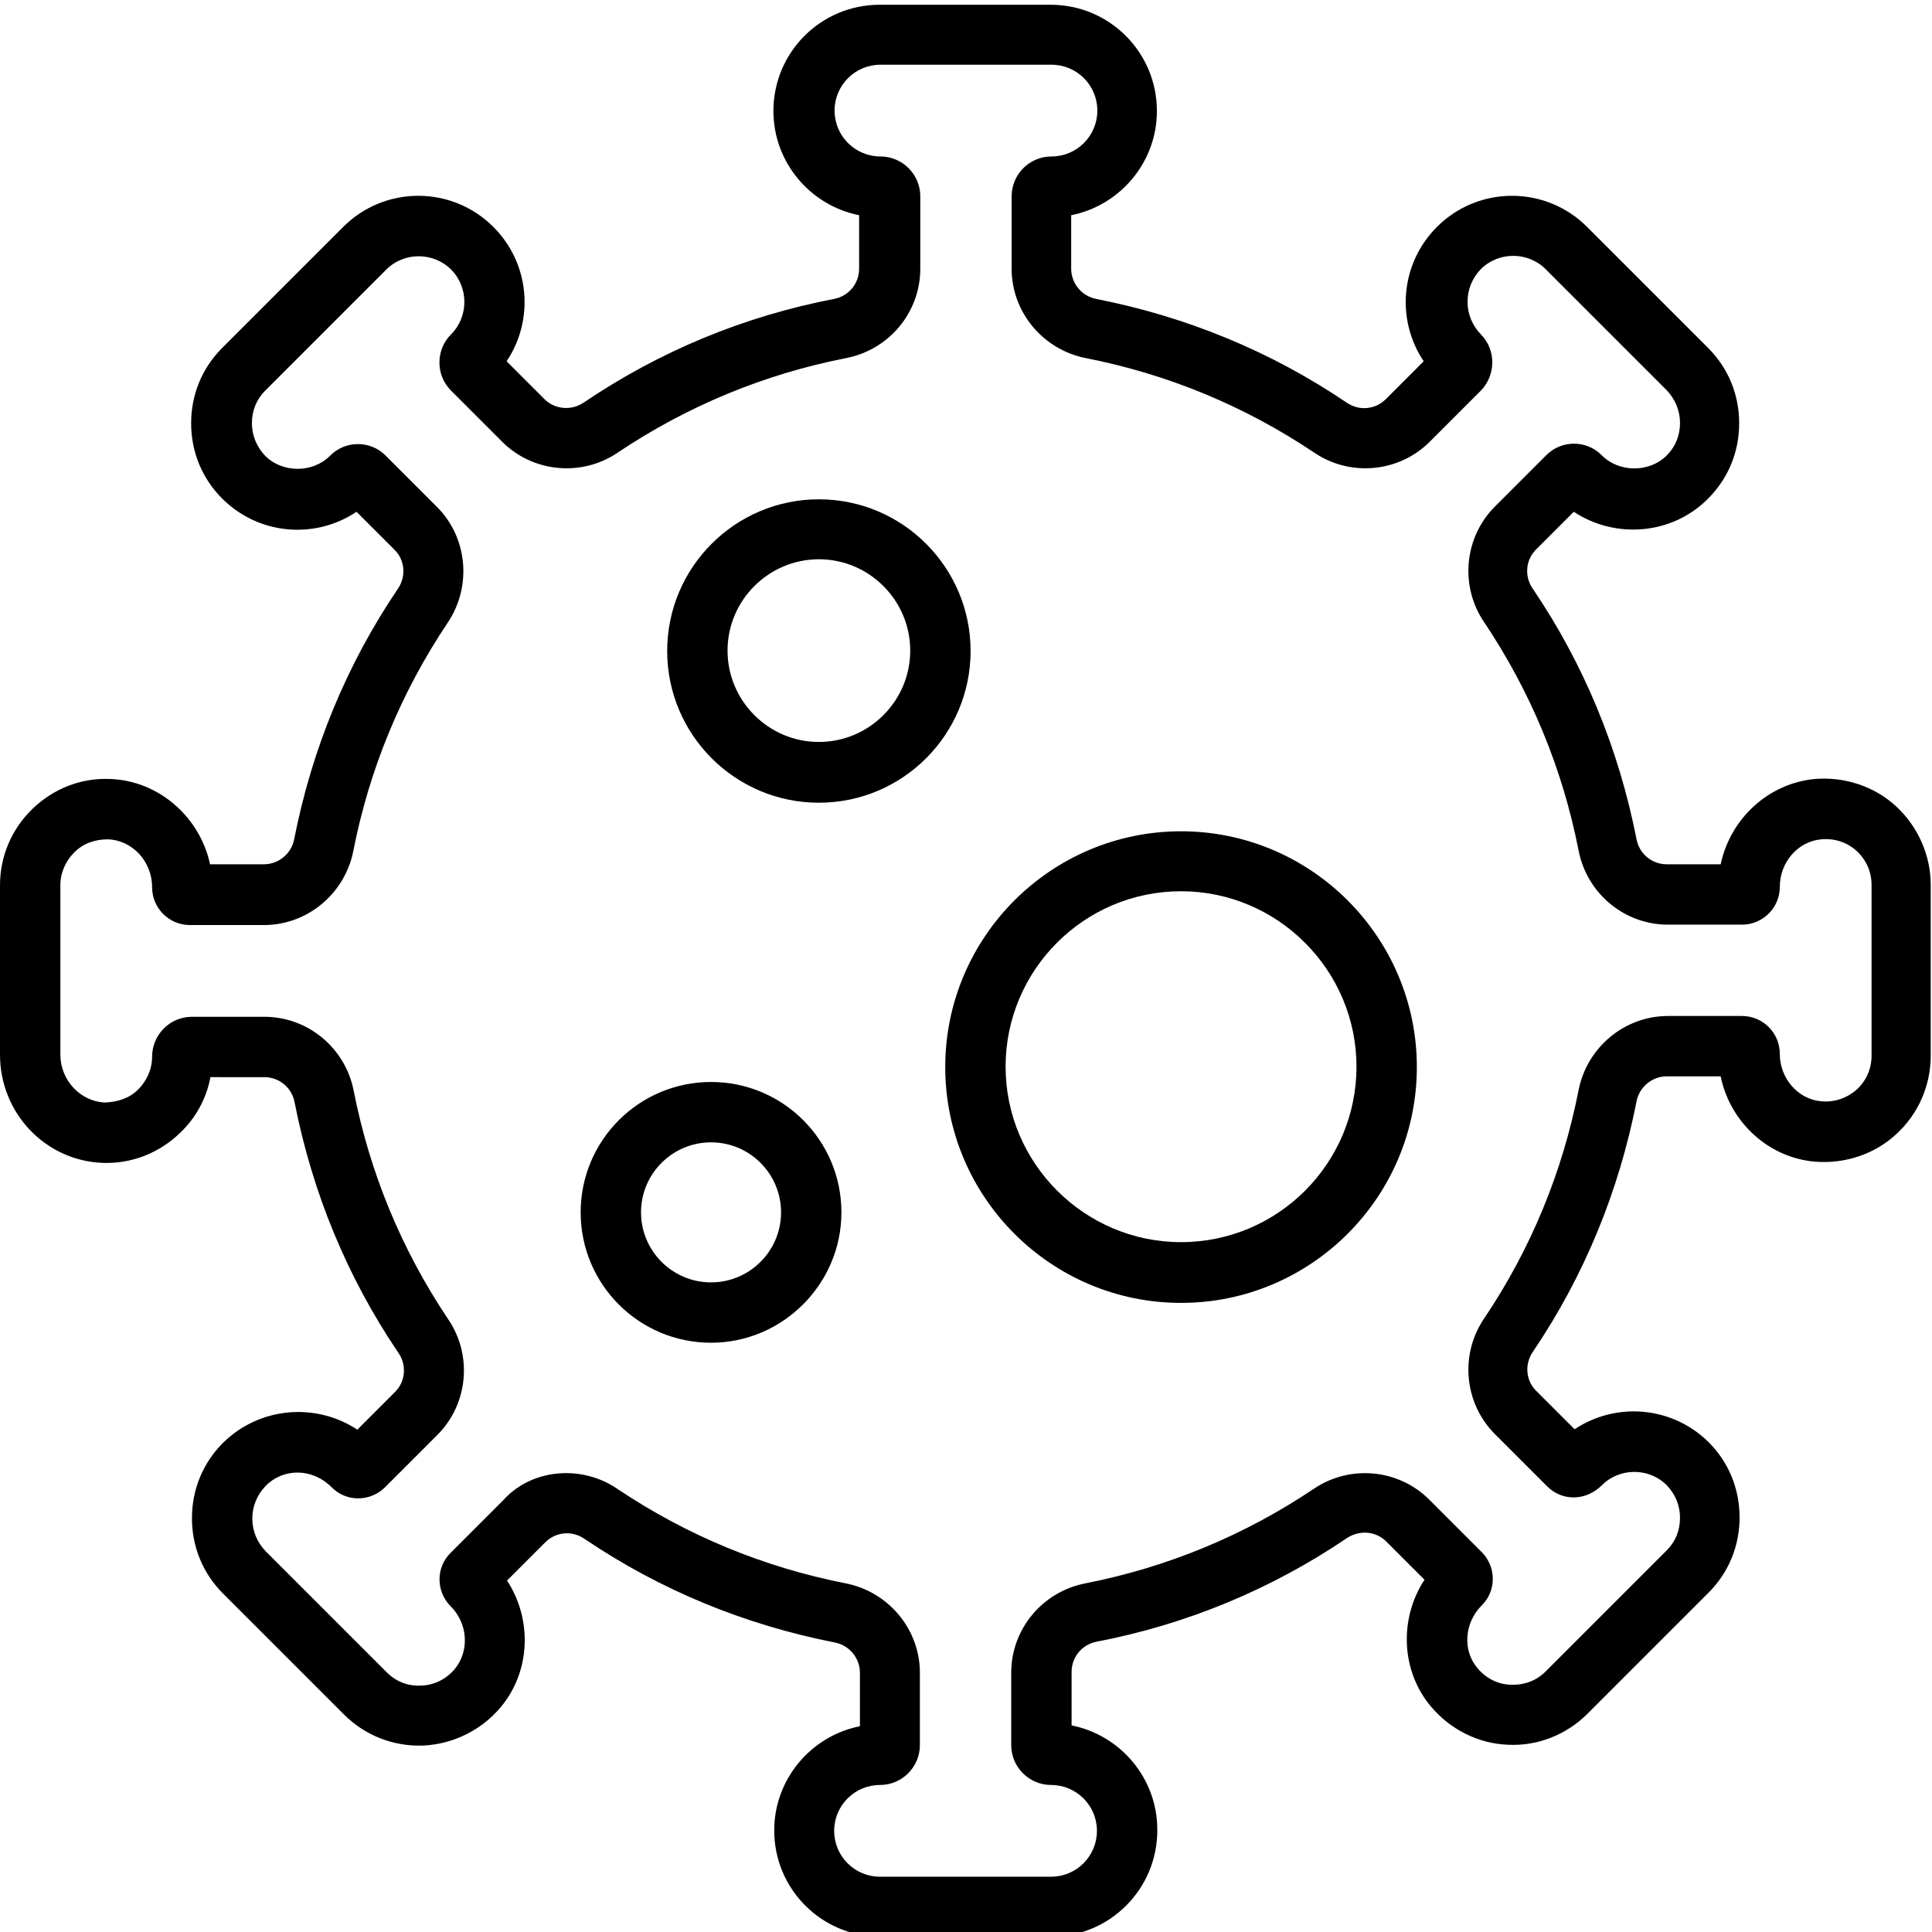
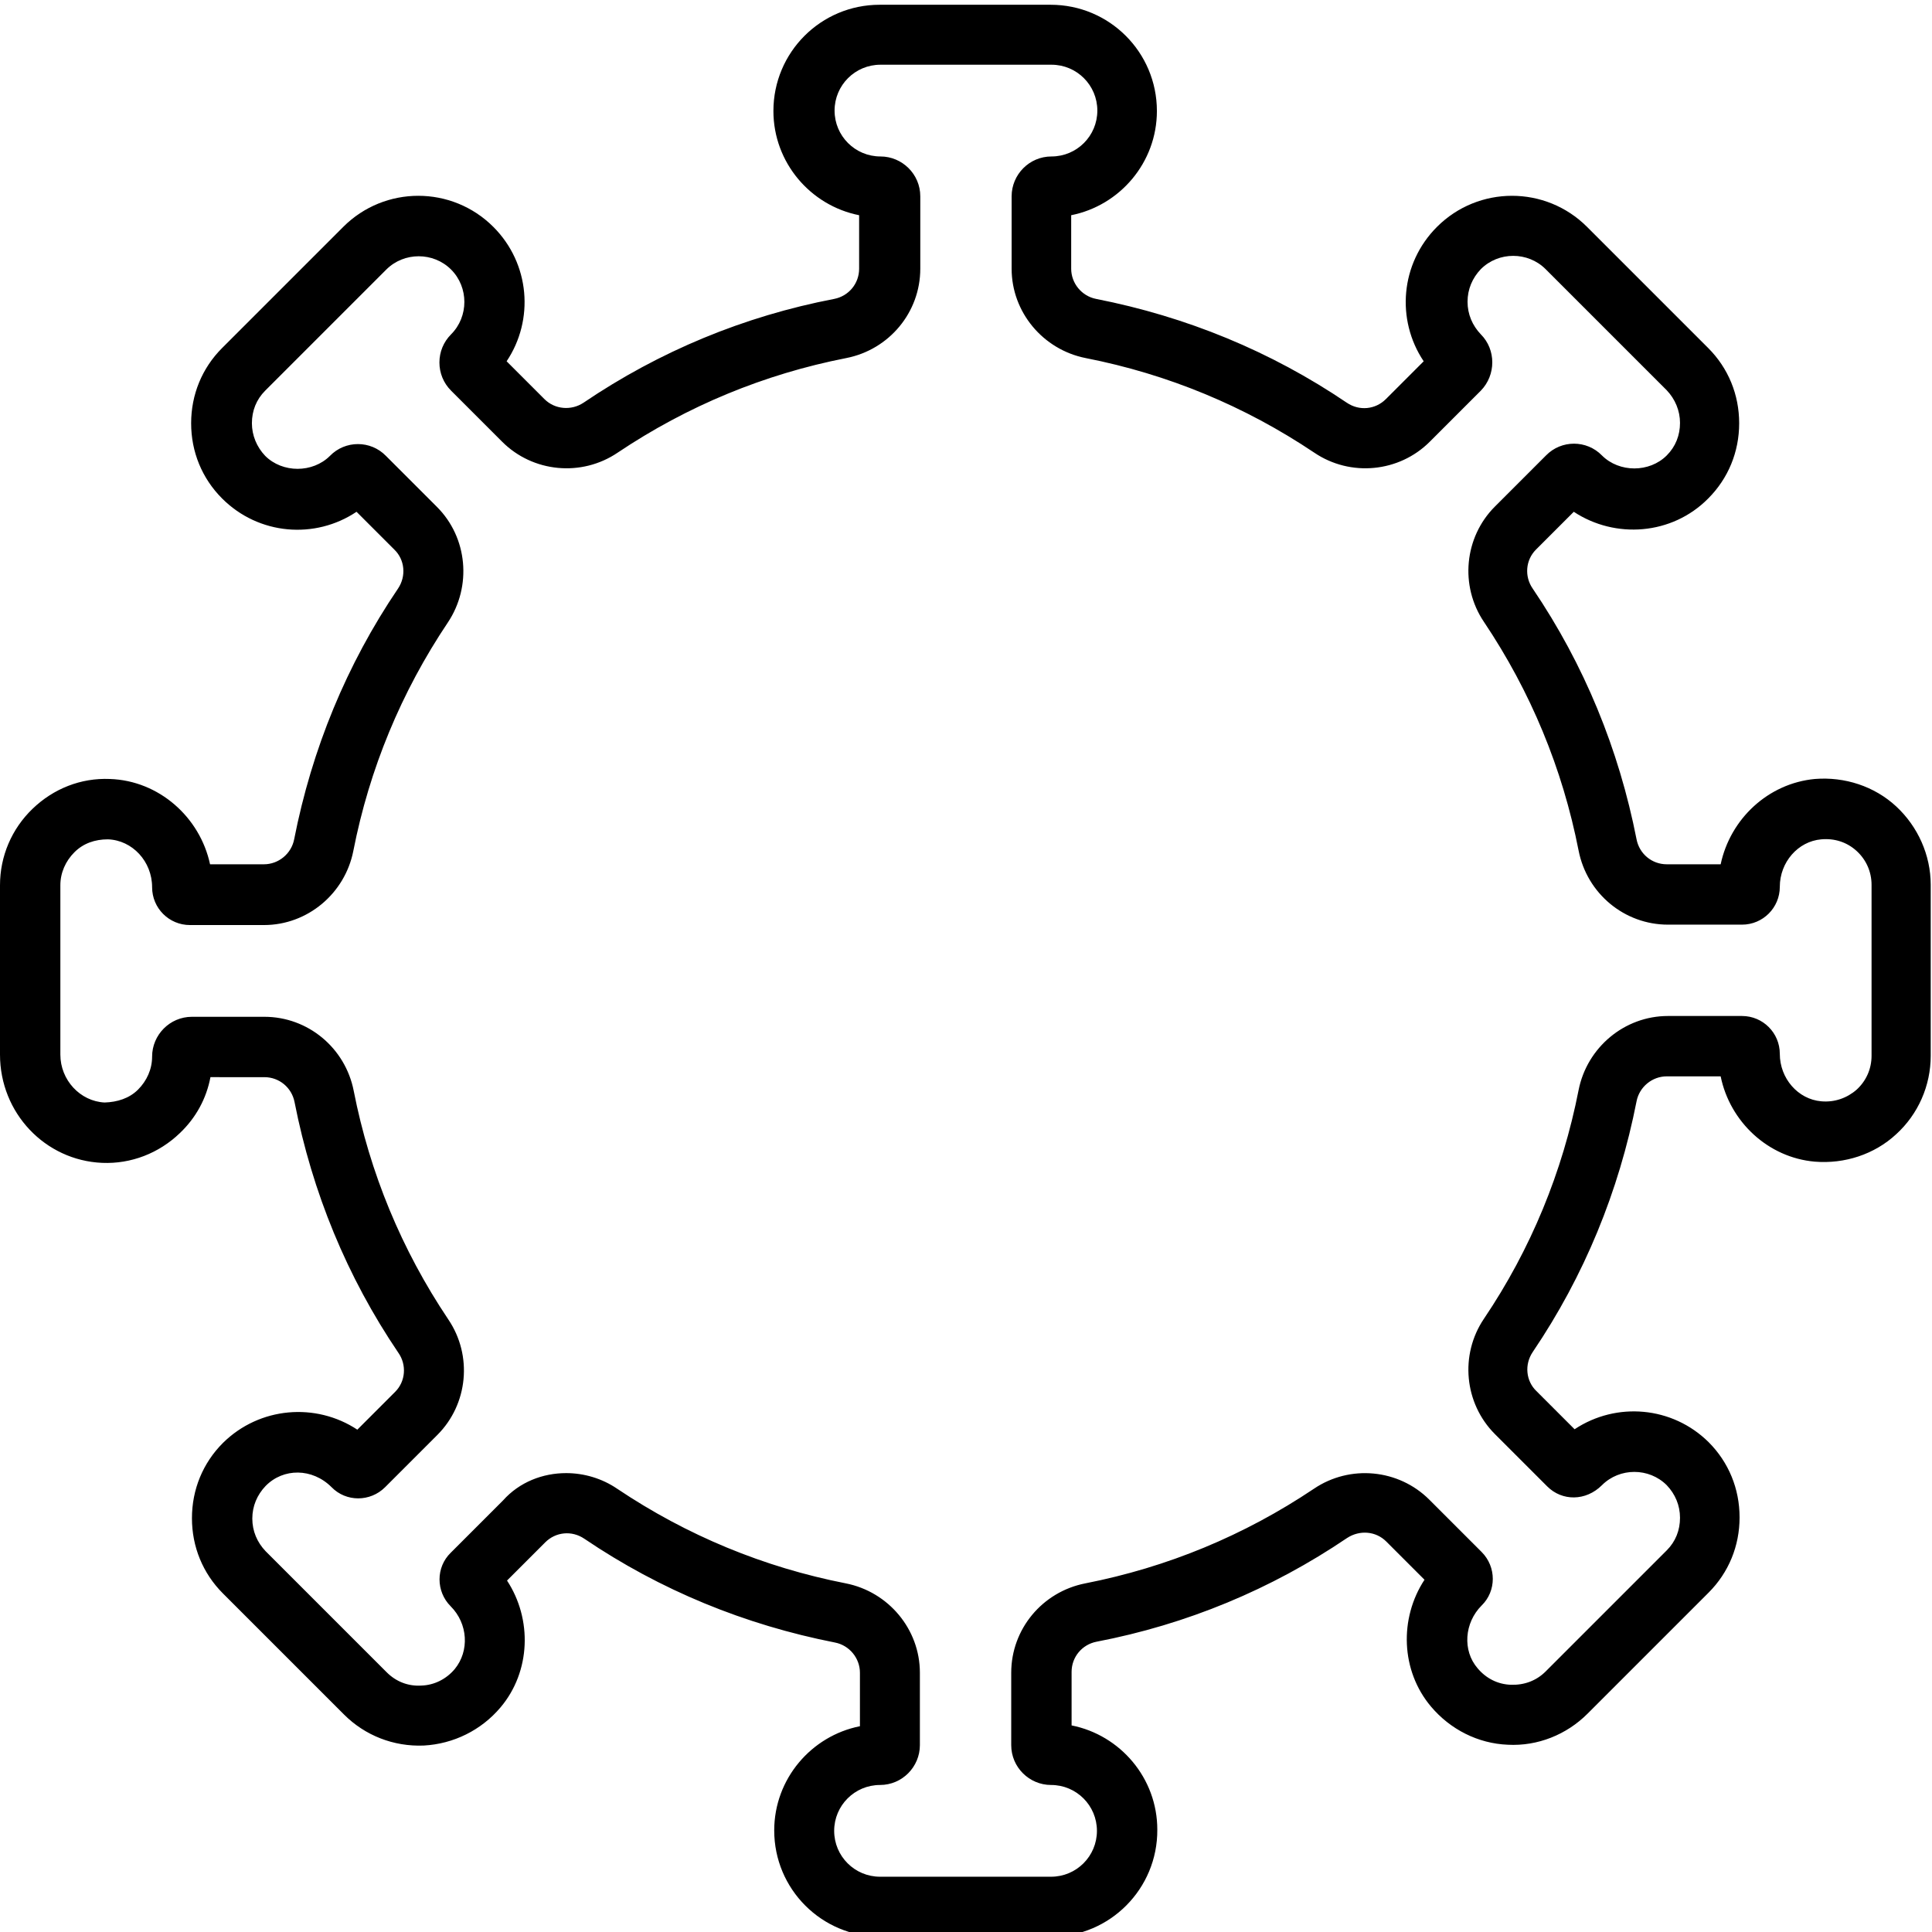
<svg xmlns="http://www.w3.org/2000/svg" version="1.1" x="0px" y="0px" viewBox="0 0 64 64" enable-background="new 0 0 64 64" xml:space="preserve">
  <g id="Background_swatch">
</g>
  <g id="Shapes" display="none">
    <g display="inline">
      <g>
        <g transform="matrix(1.333 0 0 -1.333 0 682.667)">
          <path fill="none" stroke="#000000" stroke-width="2" stroke-linecap="round" stroke-linejoin="round" stroke-miterlimit="10" d="      M45.19,492.01c-0.98-0.09-1.72-0.94-1.72-1.93l0,0c0-0.11-0.09-0.19-0.19-0.19h-1.84c-0.73,0-1.34,0.52-1.48,1.23      c-0.41,2.13-1.25,4.15-2.47,5.95c-0.41,0.6-0.34,1.41,0.18,1.92l1.27,1.27c0.09,0.09,0.24,0.09,0.33,0c0,0,0,0,0,0      c0.74-0.74,1.93-0.74,2.67,0c0.74,0.74,0.74,1.94,0,2.67l-3.01,3.01c-0.74,0.74-1.94,0.74-2.67,0c-0.74-0.74-0.74-1.94,0-2.67      c0.09-0.09,0.09-0.24,0-0.33l-1.27-1.27c-0.51-0.51-1.32-0.58-1.92-0.18c-1.8,1.21-3.82,2.05-5.95,2.47      c-0.71,0.14-1.23,0.76-1.23,1.48v1.8c0,0.13,0.11,0.24,0.24,0.24c1.04,0,1.89,0.85,1.89,1.89c0,1.04-0.85,1.89-1.89,1.89h-4.25      c-1.04,0-1.89-0.85-1.89-1.89c0-1.04,0.85-1.89,1.89-1.89l0,0c0.13,0,0.24-0.11,0.24-0.24v-1.8c0-0.73-0.52-1.34-1.23-1.48      c-2.13-0.41-4.15-1.25-5.95-2.47c-0.6-0.41-1.41-0.34-1.92,0.18l-1.27,1.27c-0.09,0.09-0.09,0.24,0,0.33c0,0,0,0,0,0l0,0      c0.74,0.74,0.74,1.94,0,2.67c-0.74,0.74-1.94,0.74-2.67,0l-3.01-3.01c-0.74-0.74-0.74-1.94,0-2.67c0.74-0.74,1.93-0.74,2.67,0v0      c0.09,0.09,0.24,0.09,0.33,0l1.27-1.27c0.51-0.51,0.58-1.32,0.18-1.92c-1.21-1.8-2.05-3.82-2.47-5.95      c-0.14-0.71-0.76-1.23-1.48-1.23H4.72c-0.1,0-0.19,0.08-0.19,0.19c0,0,0,0,0,0c0,1.03-0.8,1.9-1.83,1.94      c-1.07,0.04-1.95-0.82-1.95-1.89v-4.21c0-1.02,0.8-1.9,1.82-1.93c1.08-0.04,1.96,0.82,1.96,1.89c0,0.13,0.11,0.24,0.24,0.24h1.8      c0.73,0,1.34-0.52,1.48-1.23c0.41-2.13,1.25-4.15,2.47-5.95c0.41-0.6,0.34-1.41-0.18-1.92l-1.3-1.3c-0.08-0.08-0.2-0.08-0.27,0      l-0.03,0.03c-0.74,0.74-1.94,0.74-2.67,0c-0.74-0.74-0.74-1.94,0-2.67l3.01-3.01c0.78-0.78,2.07-0.74,2.79,0.13      c0.63,0.76,0.55,1.88-0.15,2.58l0,0c-0.08,0.08-0.08,0.2,0,0.27l1.3,1.3c0.51,0.51,1.32,0.58,1.92,0.18      c1.8-1.21,3.82-2.05,5.95-2.47c0.71-0.14,1.23-0.76,1.23-1.48v-1.8c0-0.13-0.11-0.24-0.24-0.24l0,0c-1.04,0-1.89-0.85-1.89-1.89      c0-1.04,0.85-1.89,1.89-1.89h4.25c1.04,0,1.89,0.85,1.89,1.89c0,1.04-0.85,1.89-1.89,1.89c-0.13,0-0.24,0.11-0.24,0.24v1.8      c0,0.73,0.52,1.34,1.23,1.48c2.13,0.41,4.15,1.25,5.95,2.47c0.6,0.41,1.41,0.34,1.92-0.18l1.3-1.3c0.08-0.08,0.08-0.2,0-0.27      l0,0c-0.7-0.7-0.78-1.82-0.15-2.58c0.72-0.86,2.01-0.91,2.79-0.13l3.01,3.01c0.74,0.74,0.74,1.94,0,2.67      c-0.74,0.74-1.94,0.74-2.67,0l-0.03-0.03c-0.08-0.08-0.2-0.08-0.27,0l-1.3,1.3c-0.51,0.51-0.58,1.32-0.18,1.92      c1.21,1.8,2.05,3.82,2.47,5.95c0.14,0.71,0.76,1.23,1.48,1.23h1.84c0.11,0,0.19-0.09,0.19-0.19c0,0,0,0,0,0      c0-0.99,0.74-1.84,1.72-1.93c1.12-0.1,2.06,0.78,2.06,1.88v4.25C47.25,491.23,46.31,492.11,45.19,492.01z" />
-           <path fill="none" stroke="#000000" stroke-width="2" stroke-linecap="round" stroke-linejoin="round" stroke-miterlimit="10" d="      M23.37,495.95c0-1.67-1.35-3.02-3.02-3.02s-3.02,1.35-3.02,3.02s1.35,3.02,3.02,3.02S23.37,497.62,23.37,495.95z" />
-           <path fill="none" stroke="#000000" stroke-width="2" stroke-linecap="round" stroke-linejoin="round" stroke-miterlimit="10" d="      M34.46,485.61c0-2.82-2.29-5.11-5.11-5.11s-5.11,2.29-5.11,5.11c0,2.82,2.29,5.11,5.11,5.11S34.46,488.44,34.46,485.61z" />
          <path fill="none" stroke="#000000" stroke-width="2" stroke-linecap="round" stroke-linejoin="round" stroke-miterlimit="10" d="      M20.16,482c0-1.37-1.11-2.49-2.49-2.49c-1.37,0-2.49,1.11-2.49,2.49c0,1.37,1.11,2.49,2.49,2.49      C19.04,484.49,20.16,483.38,20.16,482z" />
        </g>
      </g>
    </g>
  </g>
  <g id="Final">
    <g>
      <g>
        <g transform="matrix(1.333 0 0 -1.333 0 682.667)">
          <path d="M26.13,464h-4.25c-1.46,0-2.64,1.18-2.64,2.64c0,1.28,0.92,2.35,2.13,2.59v1.33c0,0.36-0.26,0.68-0.62,0.75      c-2.24,0.44-4.34,1.3-6.23,2.58c-0.31,0.21-0.71,0.17-0.97-0.09l-0.95-0.95c0.63-0.96,0.59-2.26-0.16-3.15      c-0.48-0.57-1.17-0.91-1.91-0.95c-0.75-0.03-1.46,0.25-1.98,0.77l-3.01,3.01c-0.5,0.5-0.77,1.16-0.77,1.87      c0,0.71,0.27,1.37,0.77,1.87c0.91,0.9,2.31,1.01,3.34,0.33l0.94,0.94c0.26,0.26,0.29,0.67,0.08,0.97      c-1.28,1.89-2.14,3.99-2.58,6.23c-0.07,0.36-0.38,0.62-0.75,0.62H5.23c-0.1-0.53-0.36-1.01-0.76-1.39      c-0.52-0.5-1.21-0.77-1.93-0.74C1.12,483.29,0,484.47,0,485.92v4.21c0,0.72,0.29,1.4,0.81,1.9c0.52,0.5,1.2,0.77,1.92,0.74      c1.22-0.04,2.24-0.95,2.49-2.12h1.34c0.36,0,0.68,0.26,0.75,0.62c0.44,2.24,1.3,4.34,2.58,6.23c0.21,0.31,0.17,0.72-0.09,0.97      l-0.94,0.94c-1.03-0.69-2.43-0.58-3.34,0.33c-0.5,0.5-0.77,1.16-0.77,1.87c0,0.71,0.27,1.37,0.77,1.87l3.01,3.01      c1.03,1.03,2.7,1.03,3.73,0c0.91-0.91,1.02-2.31,0.33-3.34l0.94-0.94c0.26-0.26,0.67-0.29,0.97-0.09      c1.89,1.28,3.99,2.15,6.23,2.58c0.36,0.07,0.62,0.38,0.62,0.75v1.33c-1.21,0.24-2.13,1.31-2.13,2.59c0,1.46,1.18,2.64,2.64,2.64      h4.25c1.46,0,2.64-1.18,2.64-2.64c0-1.28-0.92-2.35-2.13-2.59v-1.33c0-0.36,0.26-0.68,0.62-0.75c2.24-0.44,4.34-1.3,6.23-2.58      c0.31-0.21,0.71-0.17,0.97,0.09l0.94,0.94c-0.69,1.03-0.58,2.43,0.33,3.34c1.03,1.03,2.7,1.03,3.73,0l3.01-3.01      c0.5-0.5,0.77-1.16,0.77-1.87c0-0.71-0.27-1.37-0.77-1.87c-0.9-0.91-2.31-1.01-3.34-0.33l-0.94-0.94      c-0.26-0.26-0.29-0.67-0.08-0.97c1.28-1.89,2.14-3.99,2.58-6.23c0.07-0.36,0.38-0.62,0.75-0.62h1.34      c0.24,1.13,1.18,2.01,2.34,2.12l0,0c0.74,0.06,1.48-0.18,2.02-0.68c0.54-0.5,0.86-1.21,0.86-1.95v-4.25      c0-0.74-0.31-1.45-0.86-1.95c-0.54-0.5-1.28-0.74-2.02-0.68c-1.16,0.1-2.11,0.99-2.34,2.12h-1.34c-0.36,0-0.68-0.26-0.75-0.62      c-0.44-2.24-1.3-4.34-2.58-6.23c-0.21-0.31-0.17-0.72,0.09-0.97l0.95-0.95c1.04,0.69,2.43,0.57,3.33-0.32      c0.5-0.5,0.77-1.16,0.77-1.87c0-0.71-0.27-1.37-0.77-1.87l-3.01-3.01c-0.52-0.52-1.24-0.81-1.98-0.77      c-0.74,0.03-1.43,0.38-1.91,0.95c-0.75,0.89-0.79,2.19-0.16,3.15l-0.95,0.95c-0.26,0.26-0.66,0.29-0.97,0.09      c-1.89-1.28-3.99-2.15-6.23-2.58c-0.36-0.07-0.62-0.38-0.62-0.75v-1.33c1.21-0.24,2.13-1.31,2.13-2.59      C28.77,465.19,27.58,464,26.13,464z M14.07,475.52c0.44,0,0.89-0.13,1.27-0.39c1.73-1.16,3.64-1.95,5.68-2.35      c1.06-0.21,1.84-1.14,1.84-2.22v-1.8c0-0.54-0.44-0.99-0.99-0.99c-0.63,0-1.14-0.51-1.14-1.14s0.51-1.14,1.14-1.14h4.25      c0.63,0,1.14,0.51,1.14,1.14s-0.51,1.14-1.14,1.14c-0.54,0-0.99,0.44-0.99,0.99v1.8c0,1.08,0.77,2.01,1.84,2.22      c2.04,0.4,3.95,1.19,5.68,2.35c0.9,0.61,2.11,0.49,2.87-0.27l1.3-1.3c0.37-0.37,0.37-0.97,0-1.33c-0.43-0.43-0.48-1.12-0.1-1.56      c0.21-0.25,0.5-0.4,0.83-0.41c0.33-0.01,0.63,0.1,0.86,0.33l3.01,3.01c0.22,0.22,0.33,0.5,0.33,0.81s-0.12,0.59-0.33,0.81      c-0.44,0.44-1.17,0.44-1.61,0c-0.4-0.4-0.99-0.4-1.36-0.03l-1.3,1.3c-0.76,0.76-0.88,1.97-0.27,2.87      c1.16,1.72,1.95,3.64,2.35,5.68c0.21,1.06,1.14,1.84,2.22,1.84h1.84c0.52,0,0.94-0.42,0.94-0.94c0-0.61,0.45-1.13,1.03-1.18      c0.33-0.03,0.64,0.08,0.88,0.29c0.24,0.22,0.37,0.52,0.37,0.84v4.25c0,0.32-0.13,0.62-0.37,0.84c-0.24,0.22-0.55,0.32-0.88,0.29      l0,0c-0.58-0.05-1.03-0.57-1.03-1.18c0-0.52-0.42-0.94-0.94-0.94h-1.84c-1.08,0-2.01,0.77-2.22,1.84      c-0.4,2.04-1.19,3.95-2.35,5.68c-0.61,0.9-0.49,2.11,0.27,2.87l1.27,1.27c0.38,0.39,1.01,0.39,1.39,0      c0.43-0.43,1.18-0.43,1.61,0c0.22,0.22,0.33,0.5,0.33,0.81c0,0.3-0.12,0.59-0.33,0.81l-3.01,3.01c-0.44,0.44-1.17,0.44-1.61,0      c-0.21-0.22-0.33-0.5-0.33-0.81s0.12-0.59,0.33-0.81c0.38-0.38,0.38-1.01,0-1.4l-1.27-1.27c-0.76-0.76-1.97-0.88-2.87-0.27      c-1.73,1.16-3.64,1.95-5.68,2.35c-1.06,0.21-1.84,1.14-1.84,2.22v1.8c0,0.54,0.44,0.99,0.99,0.99c0.63,0,1.14,0.51,1.14,1.14      s-0.51,1.14-1.14,1.14h-4.25c-0.63,0-1.14-0.51-1.14-1.14s0.51-1.14,1.14-1.14c0.54,0,0.99-0.44,0.99-0.99v-1.8      c0-1.08-0.77-2.01-1.84-2.22c-2.04-0.4-3.95-1.19-5.68-2.35c-0.9-0.61-2.11-0.49-2.87,0.27l-1.27,1.27      c-0.19,0.19-0.29,0.44-0.29,0.7c0,0.26,0.1,0.51,0.29,0.7c0.44,0.44,0.44,1.17,0,1.61c-0.44,0.44-1.17,0.44-1.61,0l-3.01-3.01      c-0.22-0.22-0.33-0.5-0.33-0.81c0-0.3,0.12-0.59,0.33-0.81c0.43-0.43,1.18-0.43,1.61,0c0.38,0.39,1.01,0.39,1.39,0l1.27-1.27      c0.76-0.76,0.87-1.97,0.27-2.87c-1.16-1.73-1.95-3.64-2.35-5.68c-0.21-1.06-1.14-1.84-2.22-1.84H4.72      c-0.52,0-0.94,0.42-0.94,0.94c0,0.64-0.49,1.17-1.1,1.19c-0.32,0-0.61-0.1-0.83-0.32c-0.22-0.22-0.35-0.51-0.35-0.82v-4.21      c0-0.63,0.49-1.16,1.1-1.19c0.31,0.01,0.61,0.1,0.83,0.32s0.35,0.51,0.35,0.82c0,0.54,0.44,0.99,0.99,0.99h1.8      c1.08,0,2.01-0.77,2.22-1.84c0.4-2.04,1.19-3.95,2.35-5.68c0.61-0.9,0.49-2.11-0.27-2.87l-1.3-1.3c-0.37-0.37-0.97-0.37-1.33,0      c-0.48,0.48-1.2,0.48-1.64,0.03c-0.21-0.22-0.33-0.5-0.33-0.81s0.12-0.59,0.33-0.81l3.01-3.01c0.23-0.23,0.53-0.35,0.86-0.33      c0.32,0.01,0.62,0.16,0.83,0.41c0.37,0.45,0.33,1.13-0.1,1.56c-0.37,0.37-0.37,0.97,0,1.33l1.3,1.3      C12.91,475.3,13.49,475.52,14.07,475.52z M45.19,492.01L45.19,492.01L45.19,492.01z" />
-           <path d="M20.35,492.18c-2.08,0-3.77,1.69-3.77,3.77c0,2.08,1.69,3.77,3.77,3.77s3.77-1.69,3.77-3.77      C24.12,493.87,22.43,492.18,20.35,492.18z M20.35,498.23c-1.25,0-2.27-1.02-2.27-2.27s1.02-2.27,2.27-2.27      c1.25,0,2.27,1.02,2.27,2.27S21.6,498.23,20.35,498.23z" />
-           <path d="M29.35,479.75c-3.23,0-5.86,2.63-5.86,5.86s2.63,5.86,5.86,5.86s5.86-2.63,5.86-5.86S32.58,479.75,29.35,479.75z       M29.35,489.98c-2.41,0-4.36-1.96-4.36-4.36s1.96-4.36,4.36-4.36c2.41,0,4.36,1.96,4.36,4.36S31.75,489.98,29.35,489.98z" />
-           <path d="M17.67,478.76c-1.79,0-3.24,1.45-3.24,3.24c0,1.79,1.45,3.24,3.24,3.24s3.24-1.45,3.24-3.24      C20.91,480.22,19.45,478.76,17.67,478.76z M17.67,483.74c-0.96,0-1.74-0.78-1.74-1.74c0-0.96,0.78-1.74,1.74-1.74      c0.96,0,1.74,0.78,1.74,1.74C19.41,482.96,18.63,483.74,17.67,483.74z" />
        </g>
      </g>
    </g>
  </g>
  <g id="Guides" display="none">
</g>
</svg>